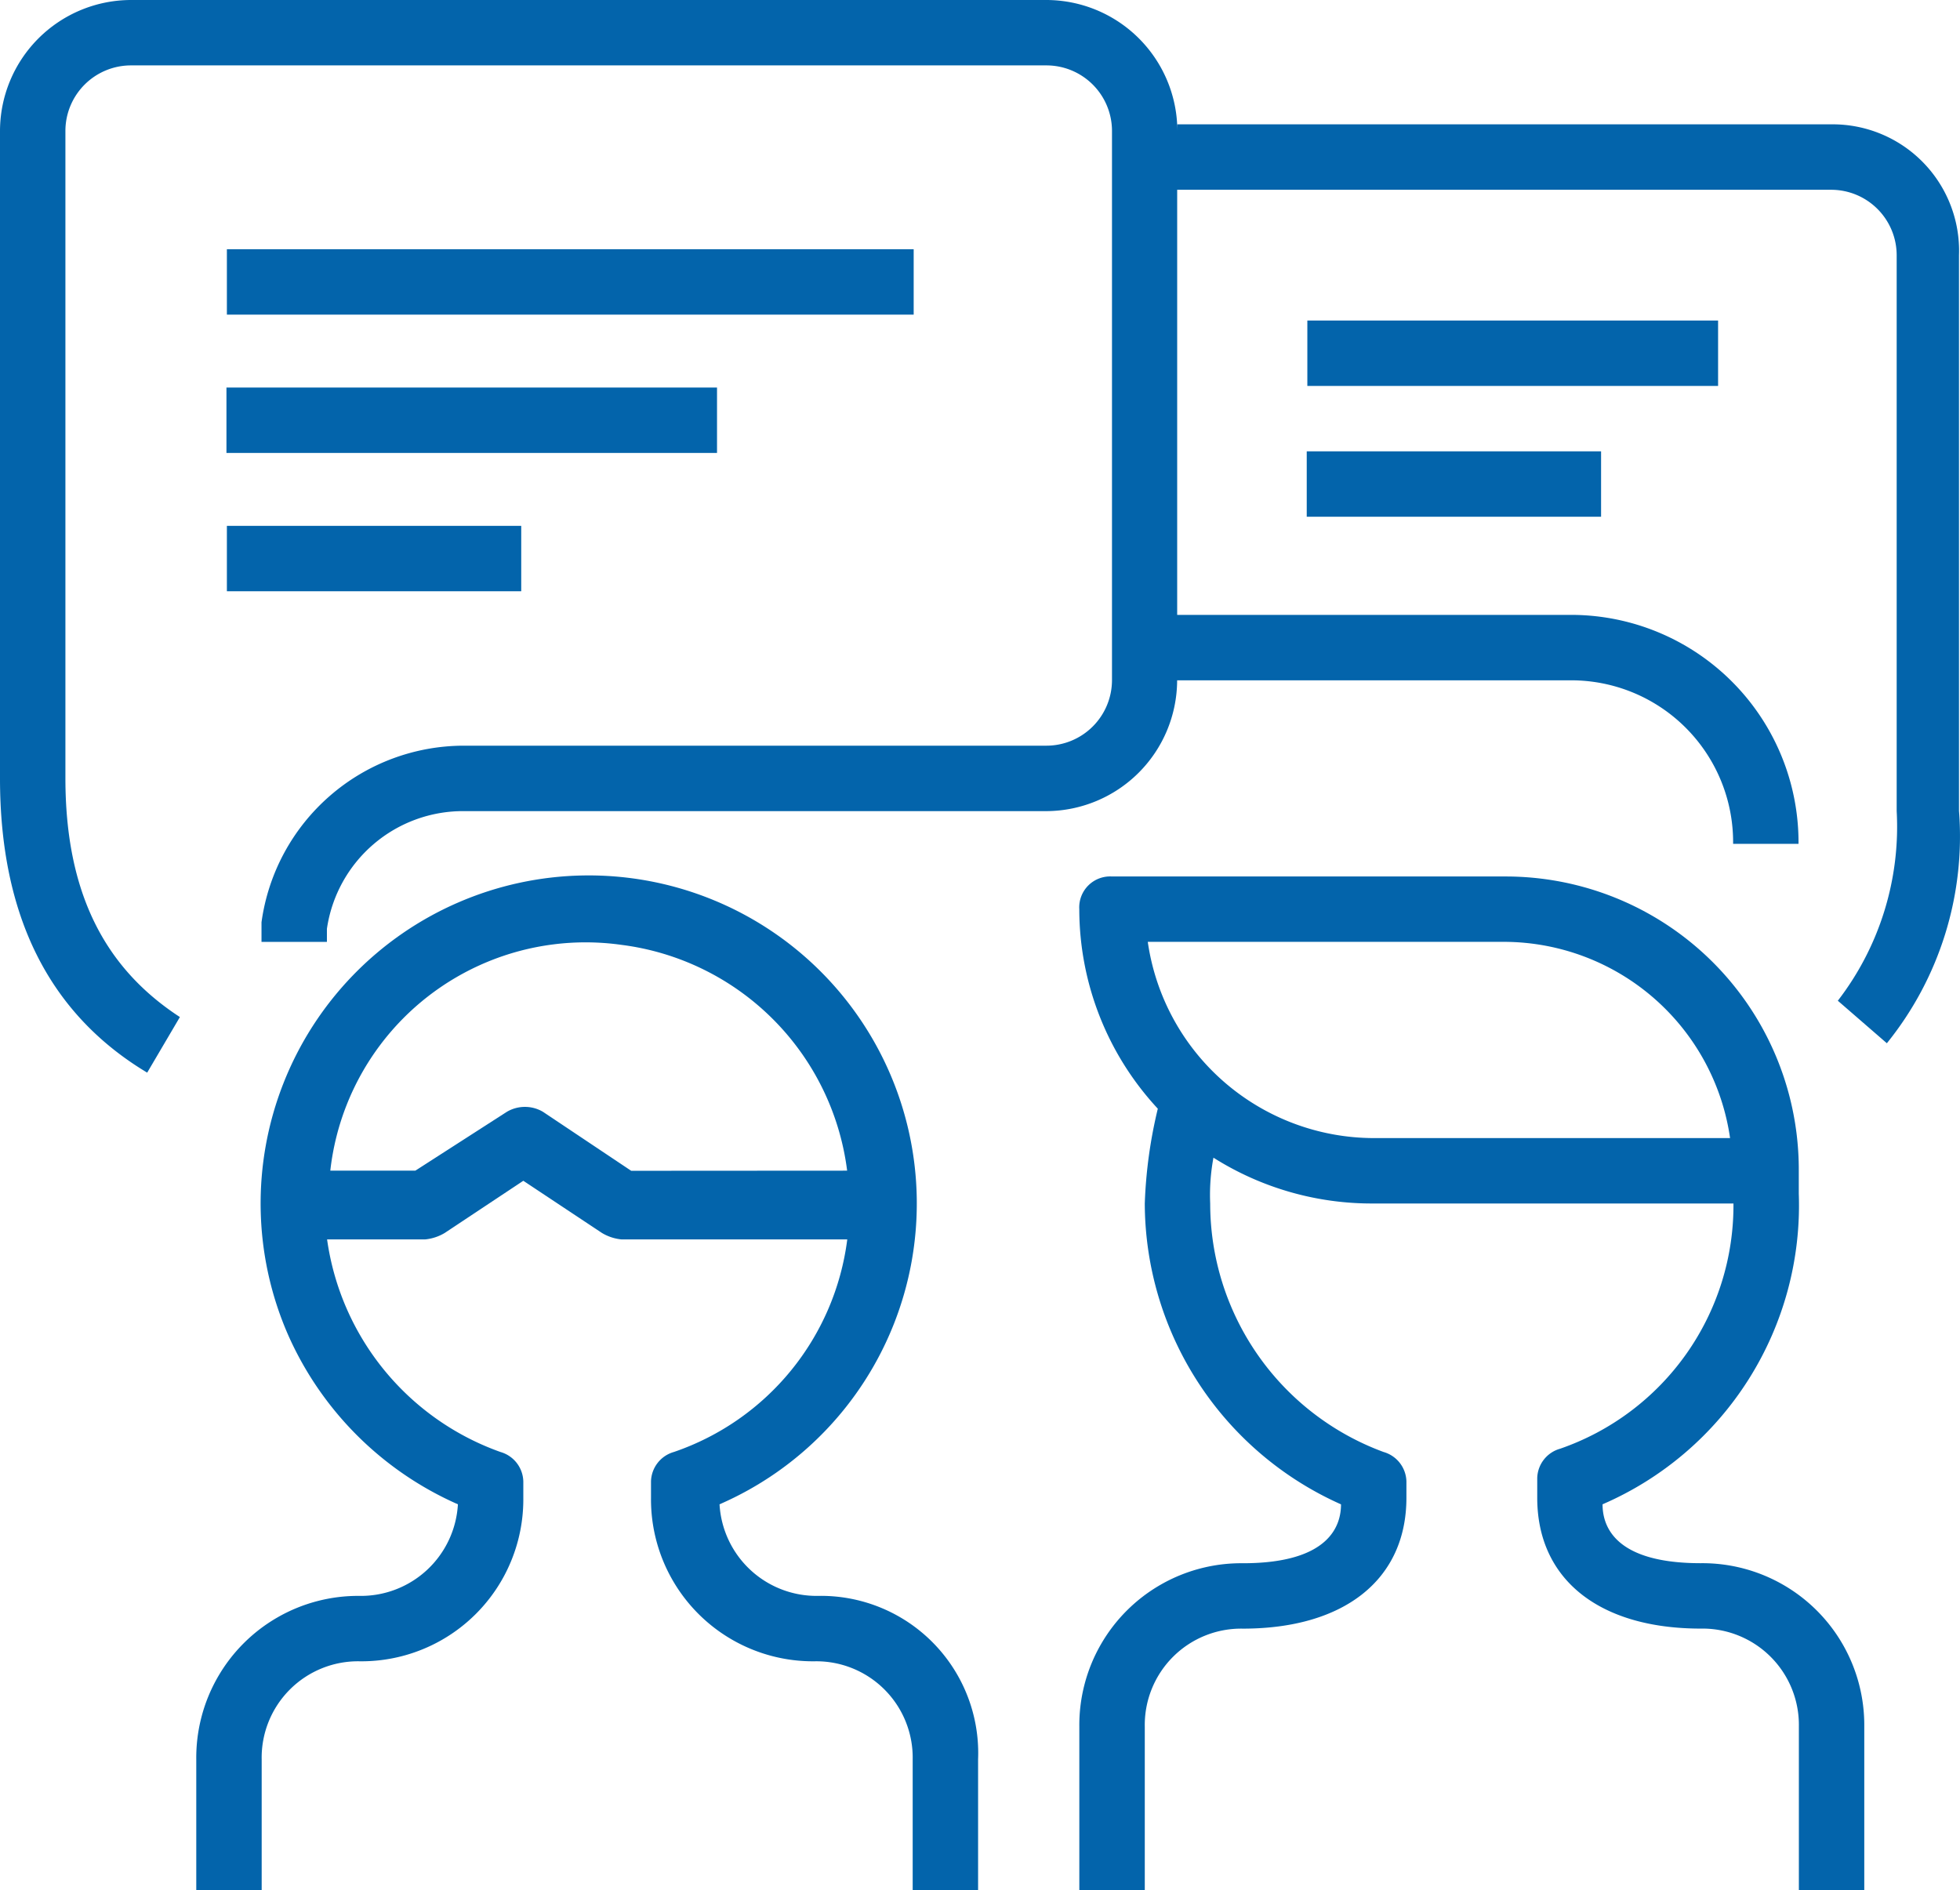
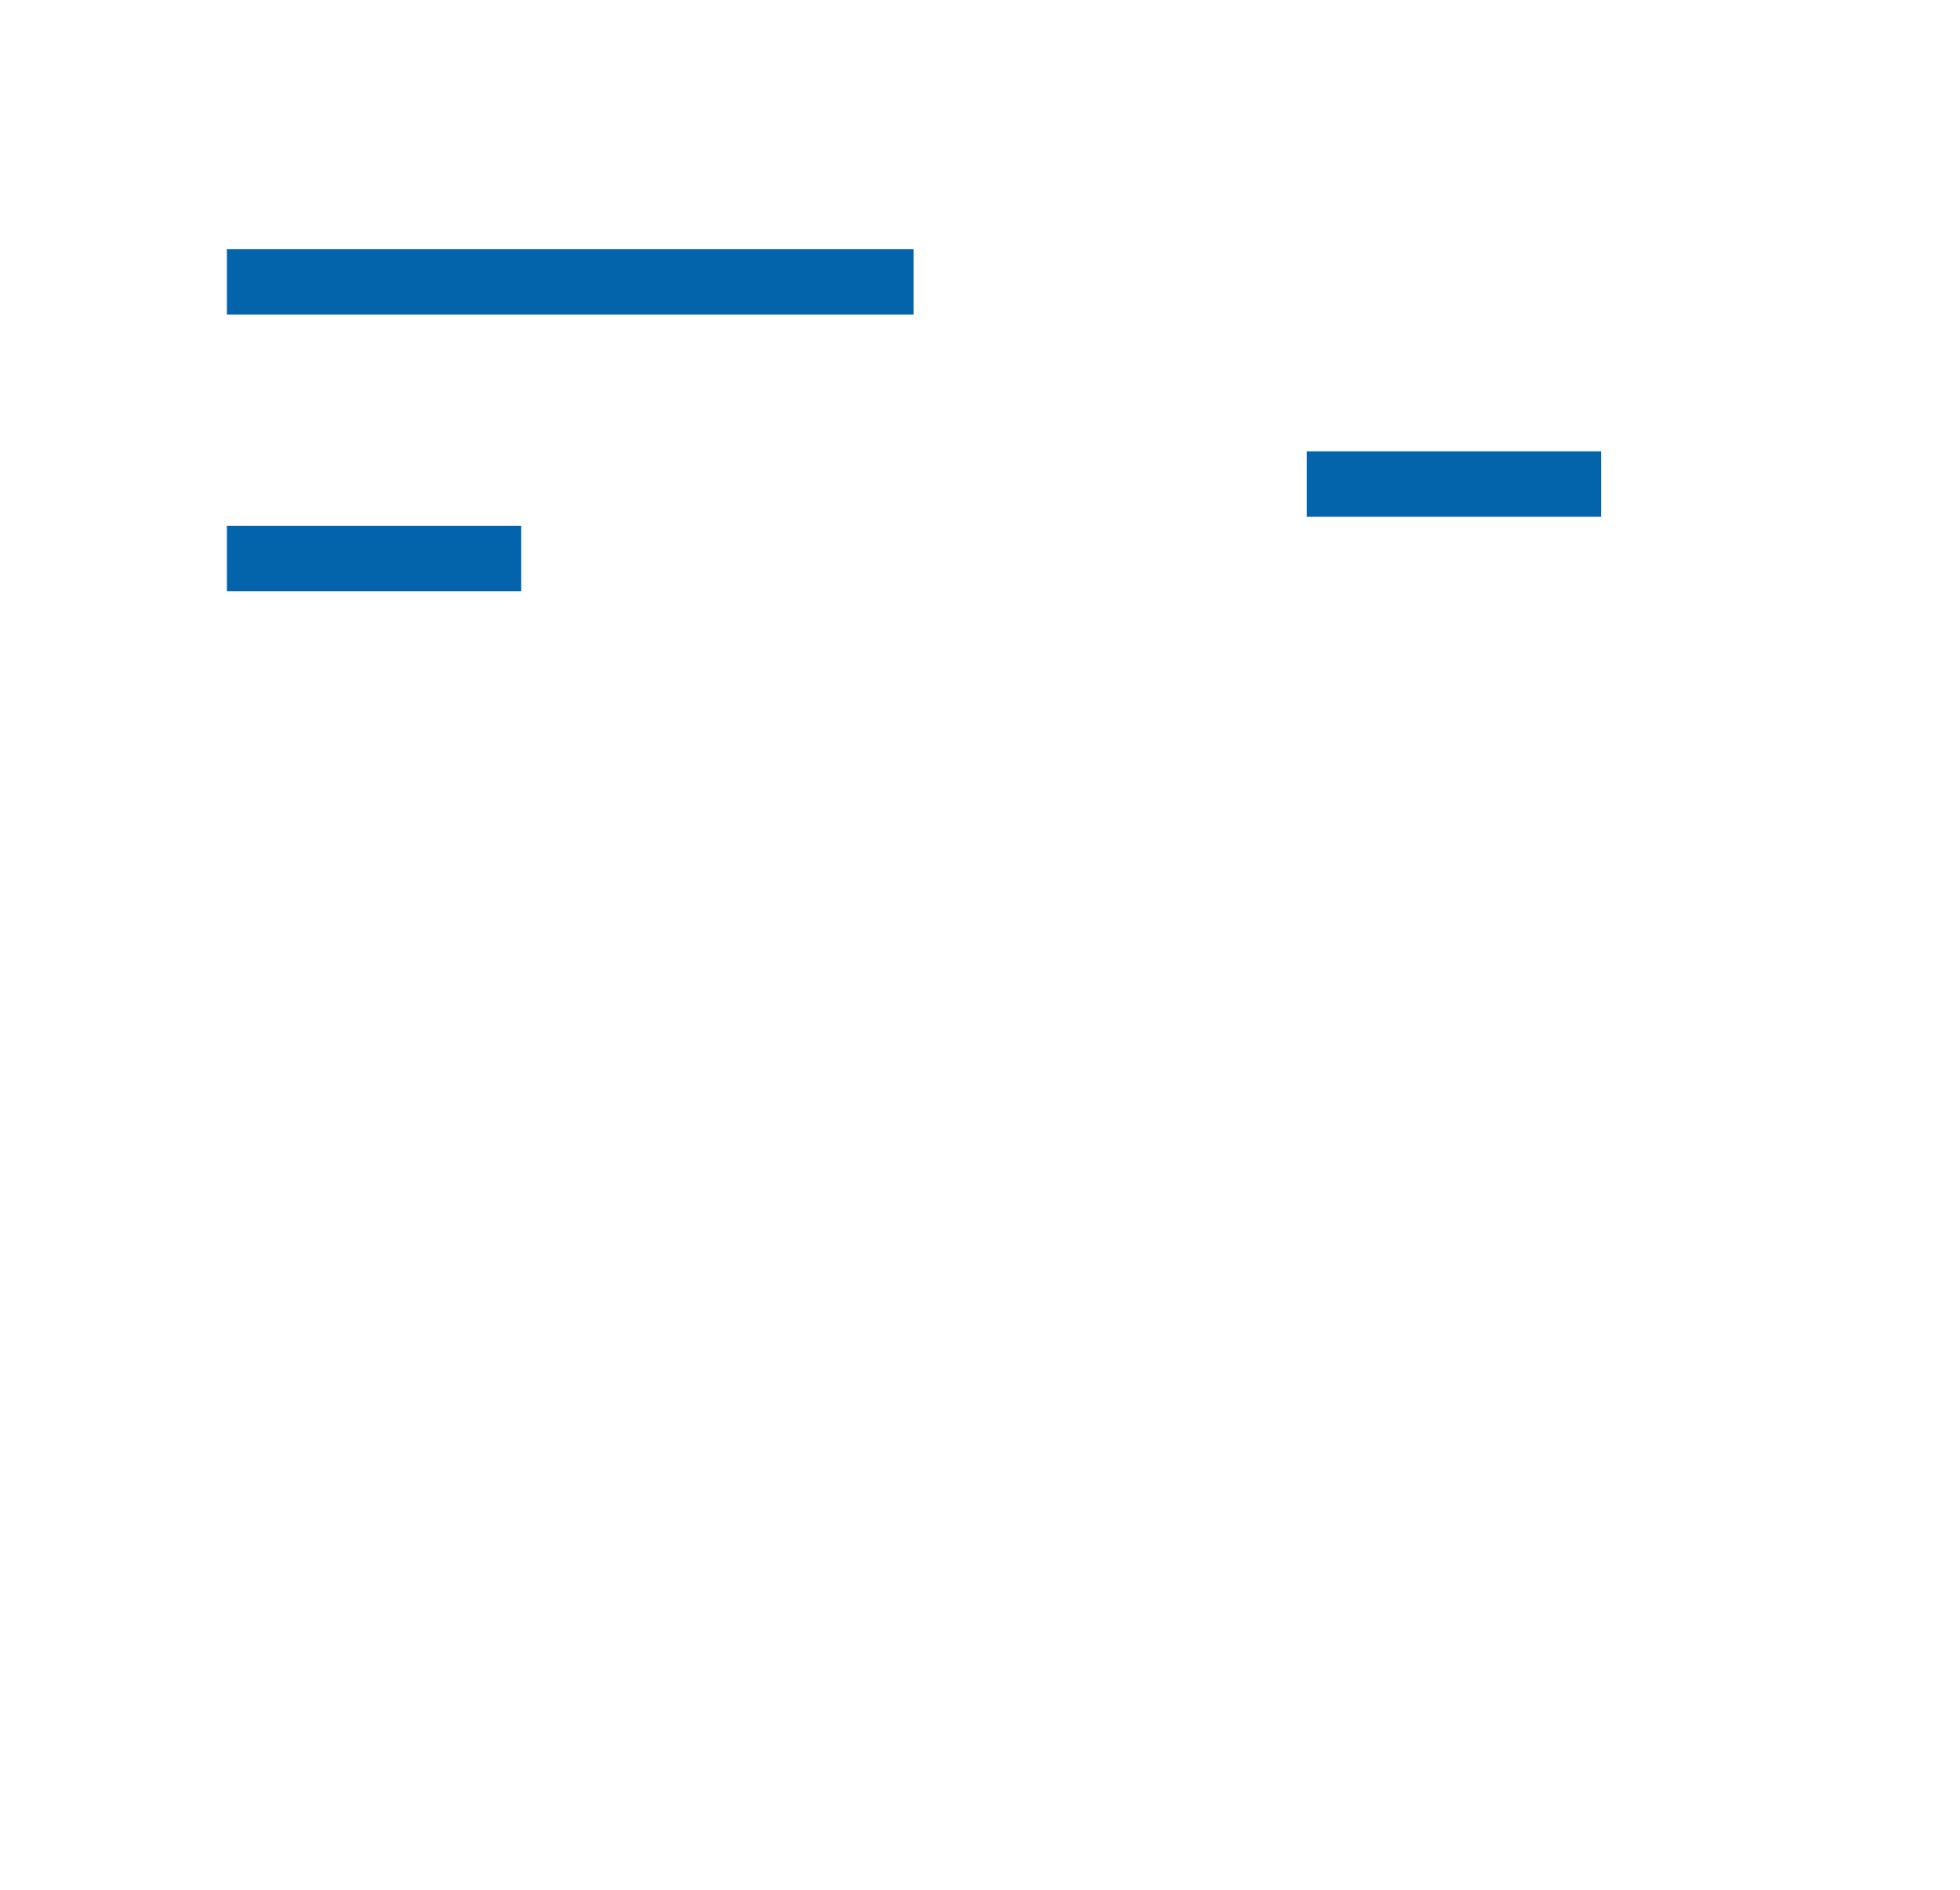
<svg xmlns="http://www.w3.org/2000/svg" width="45.128" height="43.525" viewBox="0 0 45.128 43.525">
  <defs>
    <style>.a{fill:#0364ab;}</style>
  </defs>
  <g transform="translate(24.849 20.182)">
-     <path class="a" d="M318.989,100.293c-2.033,0-2.259-.9-2.259-1.356a7.5,7.5,0,0,0,4.518-7.153v-.527a6.749,6.749,0,0,0-6.777-6.777h-9.035a.712.712,0,0,0-.754.753,6.76,6.76,0,0,0,1.808,4.594,10.854,10.854,0,0,0-.3,2.184,7.61,7.61,0,0,0,4.518,6.927c0,.452-.226,1.356-2.259,1.356a3.728,3.728,0,0,0-3.766,3.765v3.765h1.507v-3.765a2.219,2.219,0,0,1,2.259-2.259c2.334,0,3.765-1.13,3.765-3.013V98.41a.724.724,0,0,0-.527-.678,6.1,6.1,0,0,1-3.991-5.722,4.66,4.66,0,0,1,.075-1.055,6.818,6.818,0,0,0,3.69,1.055h8.283a5.93,5.93,0,0,1-3.991,5.647.721.721,0,0,0-.527.678v.451c0,1.883,1.43,3.013,3.765,3.013a2.219,2.219,0,0,1,2.259,2.259v3.765h1.506v-3.765A3.728,3.728,0,0,0,318.989,100.293Zm-7.53-9.789a5.268,5.268,0,0,1-5.2-4.519h8.207a5.27,5.27,0,0,1,5.2,4.519Z" transform="translate(-304.681 -84.479)" />
-   </g>
-   <path class="a" d="M326.915,84.579v-12.8a2.911,2.911,0,0,0-2.937-3.013h-15.06v.149a3.021,3.021,0,0,0-3.013-3.012H284.822a3.021,3.021,0,0,0-3.012,3.012V83.827q0,4.744,3.389,6.776l.753-1.28c-1.732-1.129-2.636-2.861-2.636-5.5V68.915a1.51,1.51,0,0,1,1.506-1.506h21.084a1.51,1.51,0,0,1,1.507,1.506V81.568a1.511,1.511,0,0,1-1.507,1.506H292.5a4.707,4.707,0,0,0-4.669,4.066v.452h1.506v-.3a3.167,3.167,0,0,1,3.163-2.711h13.4a3.022,3.022,0,0,0,3.013-3.012h9.036a3.728,3.728,0,0,1,3.765,3.765h1.506a5.239,5.239,0,0,0-5.27-5.272h-9.036V70.273h15.06a1.509,1.509,0,0,1,1.506,1.506v12.8a6.563,6.563,0,0,1-1.355,4.368l1.129.979A7.577,7.577,0,0,0,326.915,84.579Z" transform="translate(-281.81 -65.903)" />
+     </g>
  <g transform="translate(4.519 20.157)">
-     <path class="a" d="M300.276,101.048a2.237,2.237,0,0,1-2.259-2.109,7.554,7.554,0,1,0-9.94-3.916,7.643,7.643,0,0,0,3.916,3.916,2.237,2.237,0,0,1-2.259,2.109,3.727,3.727,0,0,0-3.765,3.765v3.012h1.506v-3.012a2.219,2.219,0,0,1,2.259-2.259,3.728,3.728,0,0,0,3.765-3.766v-.376a.724.724,0,0,0-.527-.678,6.093,6.093,0,0,1-3.991-4.895h2.259a1.074,1.074,0,0,0,.452-.15l1.807-1.2,1.808,1.2a1.07,1.07,0,0,0,.451.15h5.2a5.969,5.969,0,0,1-3.992,4.895.724.724,0,0,0-.527.678v.376a3.729,3.729,0,0,0,3.766,3.766,2.219,2.219,0,0,1,2.259,2.259v3.012h1.506v-3.012A3.62,3.62,0,0,0,300.276,101.048Zm-4.293-9.789L293.95,89.9a.818.818,0,0,0-.828,0l-2.109,1.356h-1.958a5.916,5.916,0,0,1,6.7-5.2,6,6,0,0,1,5.2,5.2Z" transform="translate(-285.969 -84.456)" />
-   </g>
+     </g>
  <g transform="translate(5.224 5.739)">
    <rect class="a" width="15.813" height="1.506" />
  </g>
  <g transform="translate(5.214 8.924)">
-     <rect class="a" width="11.295" height="1.506" />
-   </g>
+     </g>
  <g transform="translate(5.224 12.109)">
    <rect class="a" width="6.777" height="1.506" />
  </g>
  <g transform="translate(30.101 7.381)">
-     <rect class="a" width="9.457" height="1.506" />
-   </g>
+     </g>
  <g transform="translate(30.087 10.393)">
    <rect class="a" width="6.777" height="1.506" />
  </g>
</svg>